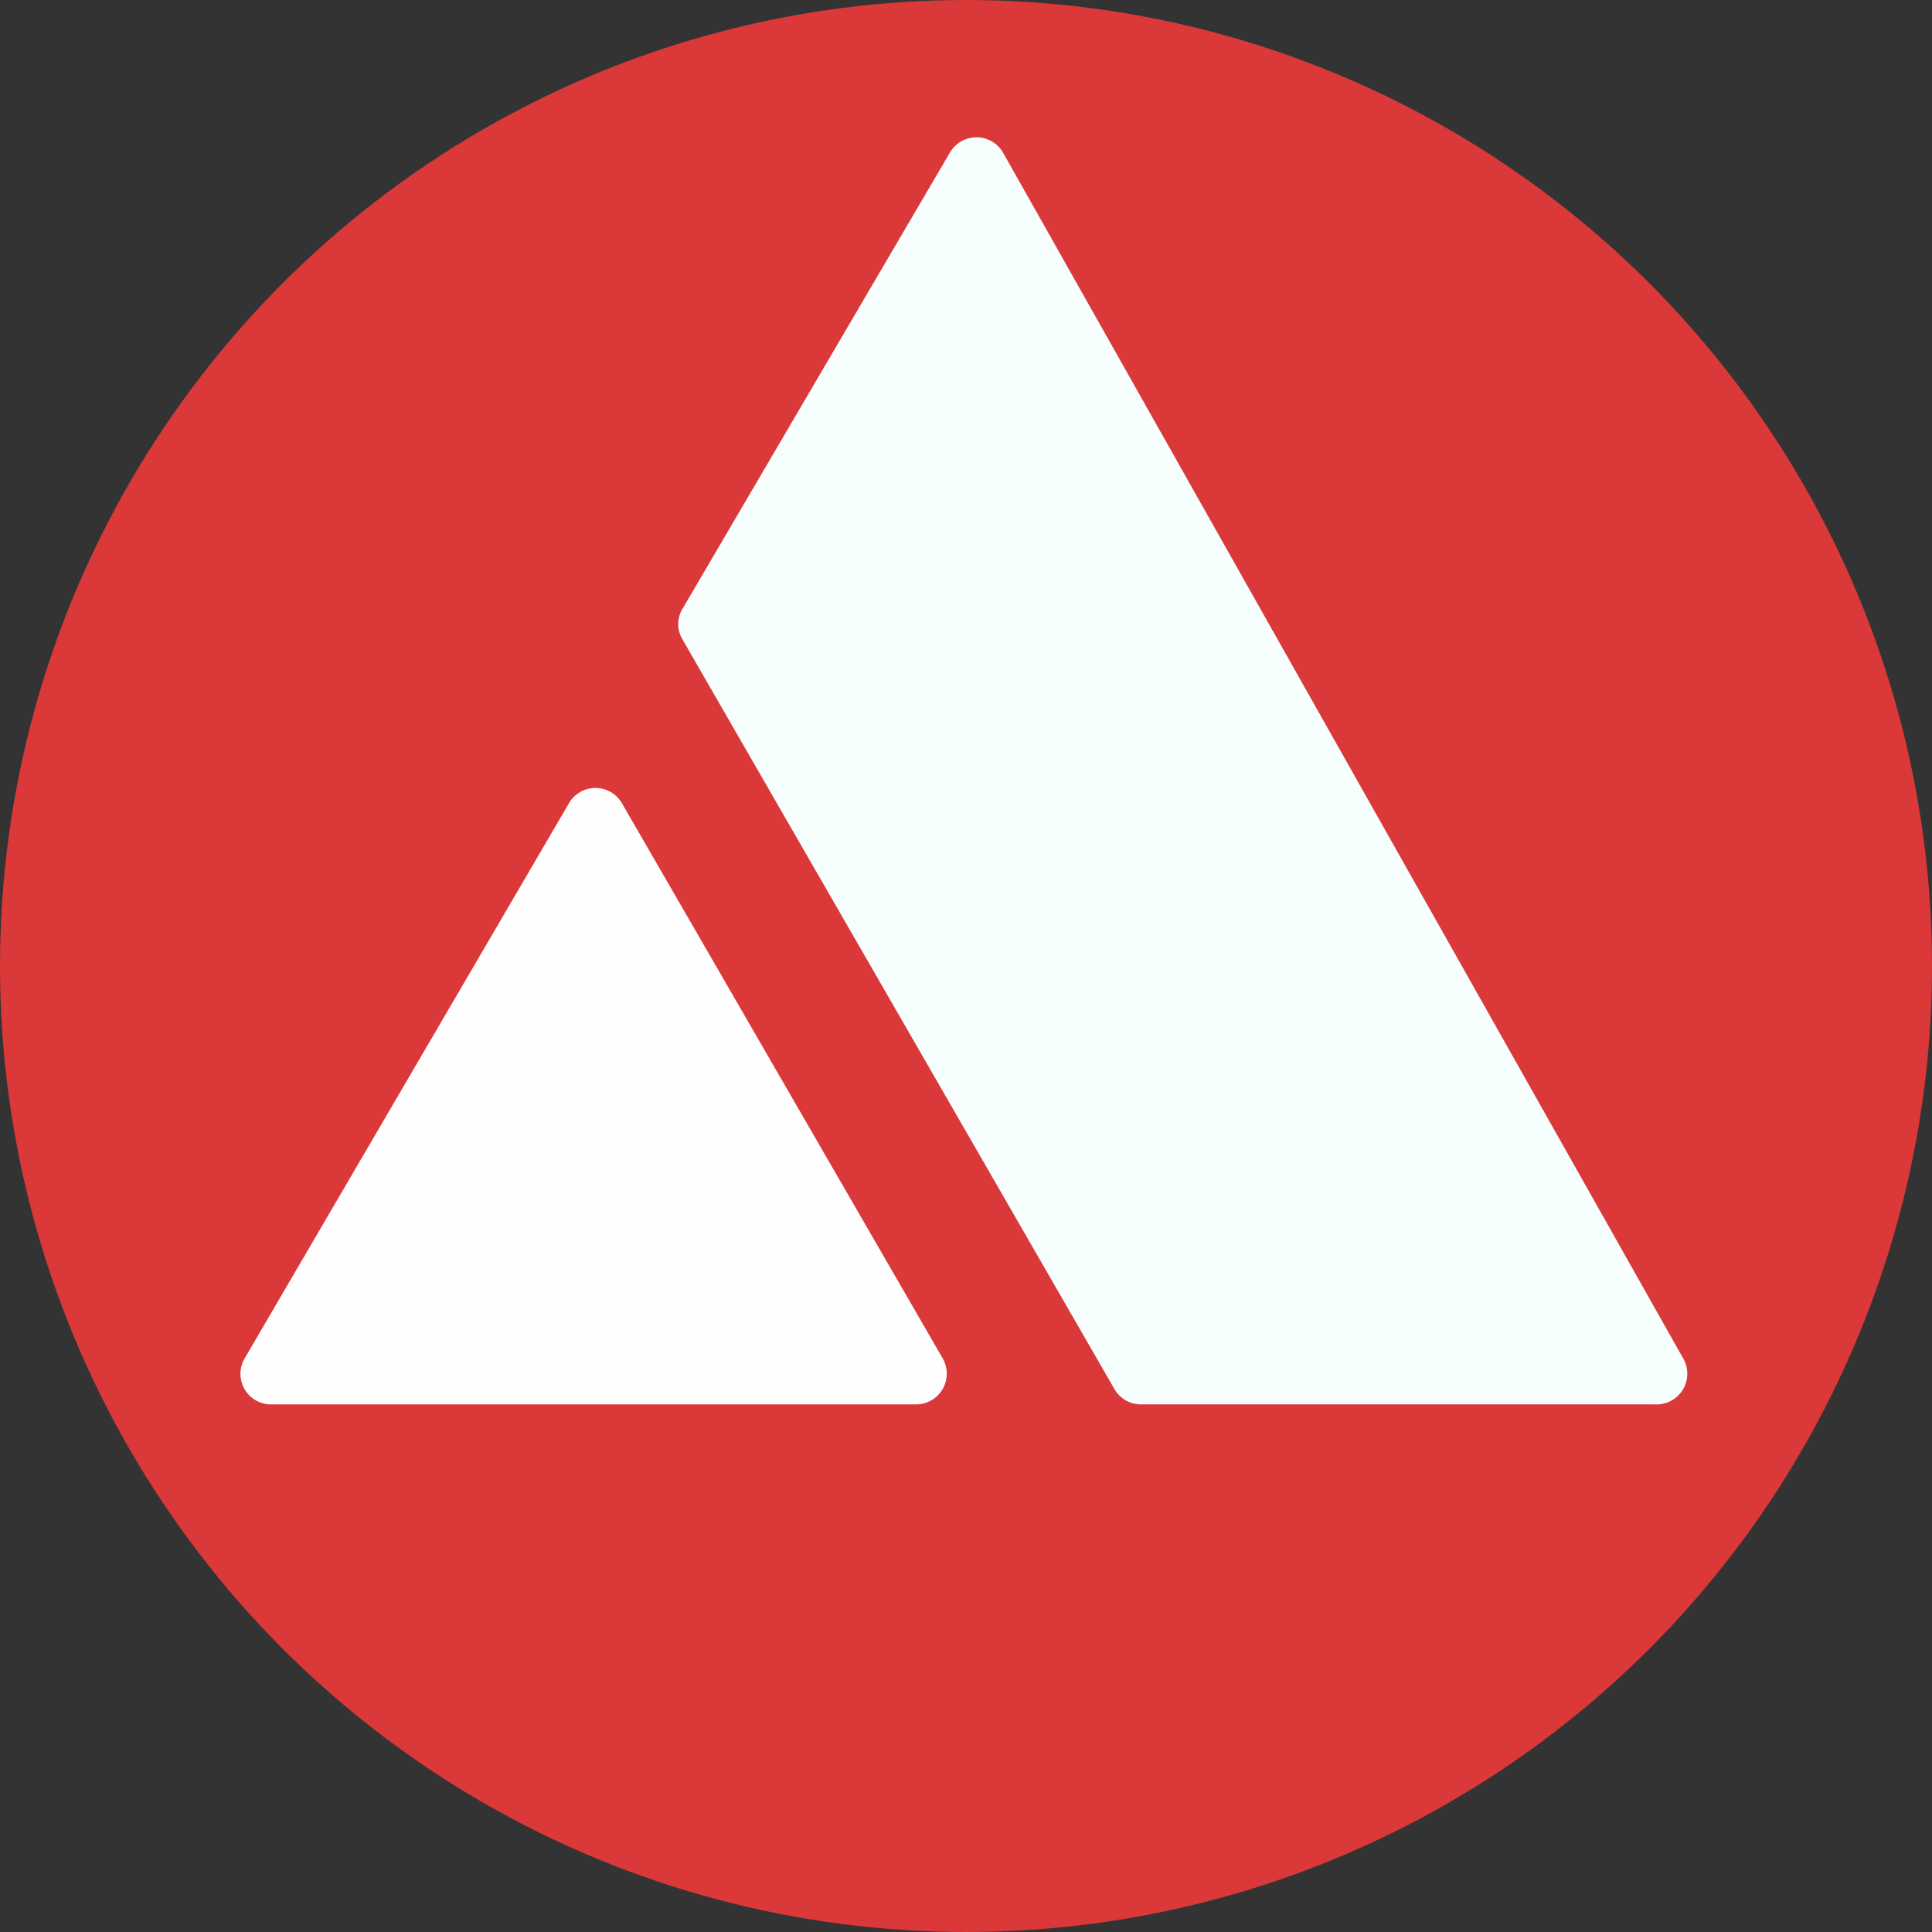
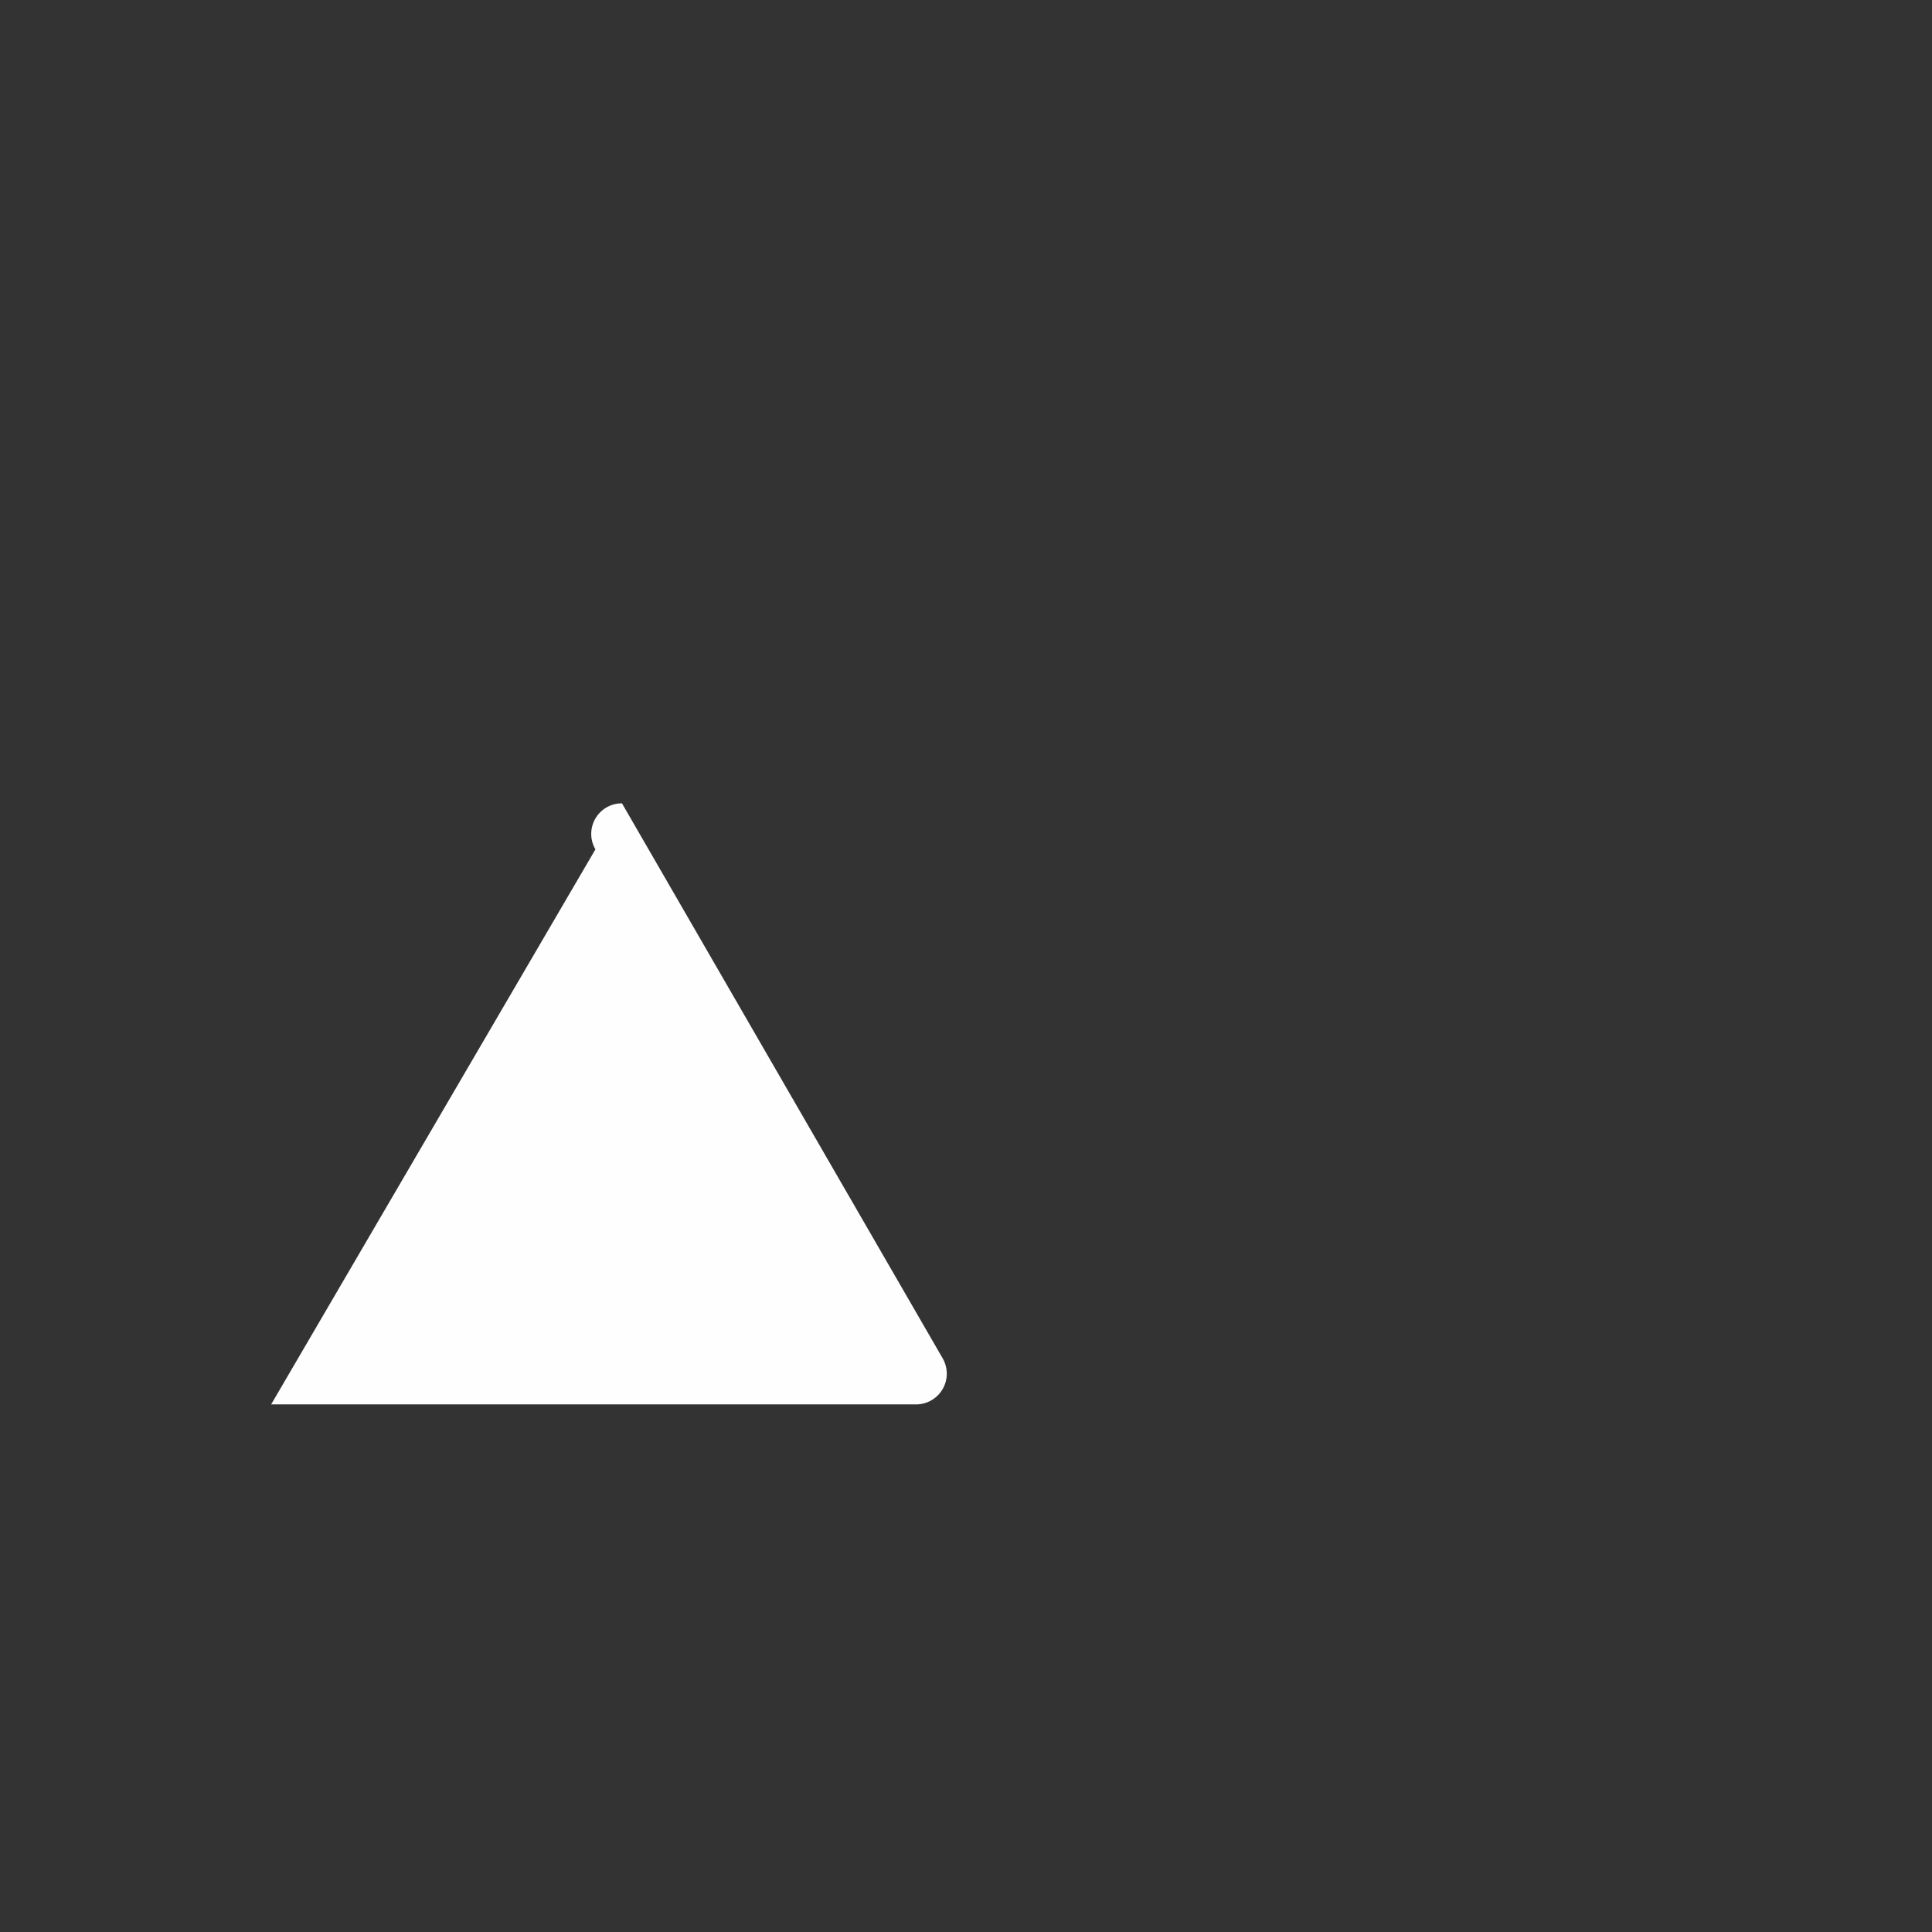
<svg xmlns="http://www.w3.org/2000/svg" viewBox="0 0 130.18 130.18">
  <rect x="0" y="0" width="130.18" height="130.18" fill="#333333" stroke="none" />
  <g id="Layer_2" data-name="Layer 2">
    <g id="Layer_1-2" data-name="Layer 1">
      <g id="profile">
-         <circle cx="65.09" cy="65.09" r="65.09" style="fill:#db3839" />
-         <path d="M41.91,54.13l21.61,37.4a2.07,2.07,0,0,1-1.79,3.1H18.27a2.06,2.06,0,0,1-1.78-3.11l21.85-37.4A2.06,2.06,0,0,1,41.91,54.13Z" style="fill:#fefeff" />
-         <path d="M111.52,94.63H76.9a2.07,2.07,0,0,1-1.79-1L46,43.11A2,2,0,0,1,46,41l18-30.71a2.07,2.07,0,0,1,3.59,0l45.79,81.18A2.07,2.07,0,0,1,111.52,94.63Z" style="fill:#f6fefe" />
+         <path d="M41.91,54.13l21.61,37.4a2.07,2.07,0,0,1-1.79,3.1H18.27l21.85-37.4A2.06,2.06,0,0,1,41.91,54.13Z" style="fill:#fefeff" />
      </g>
    </g>
  </g>
</svg>